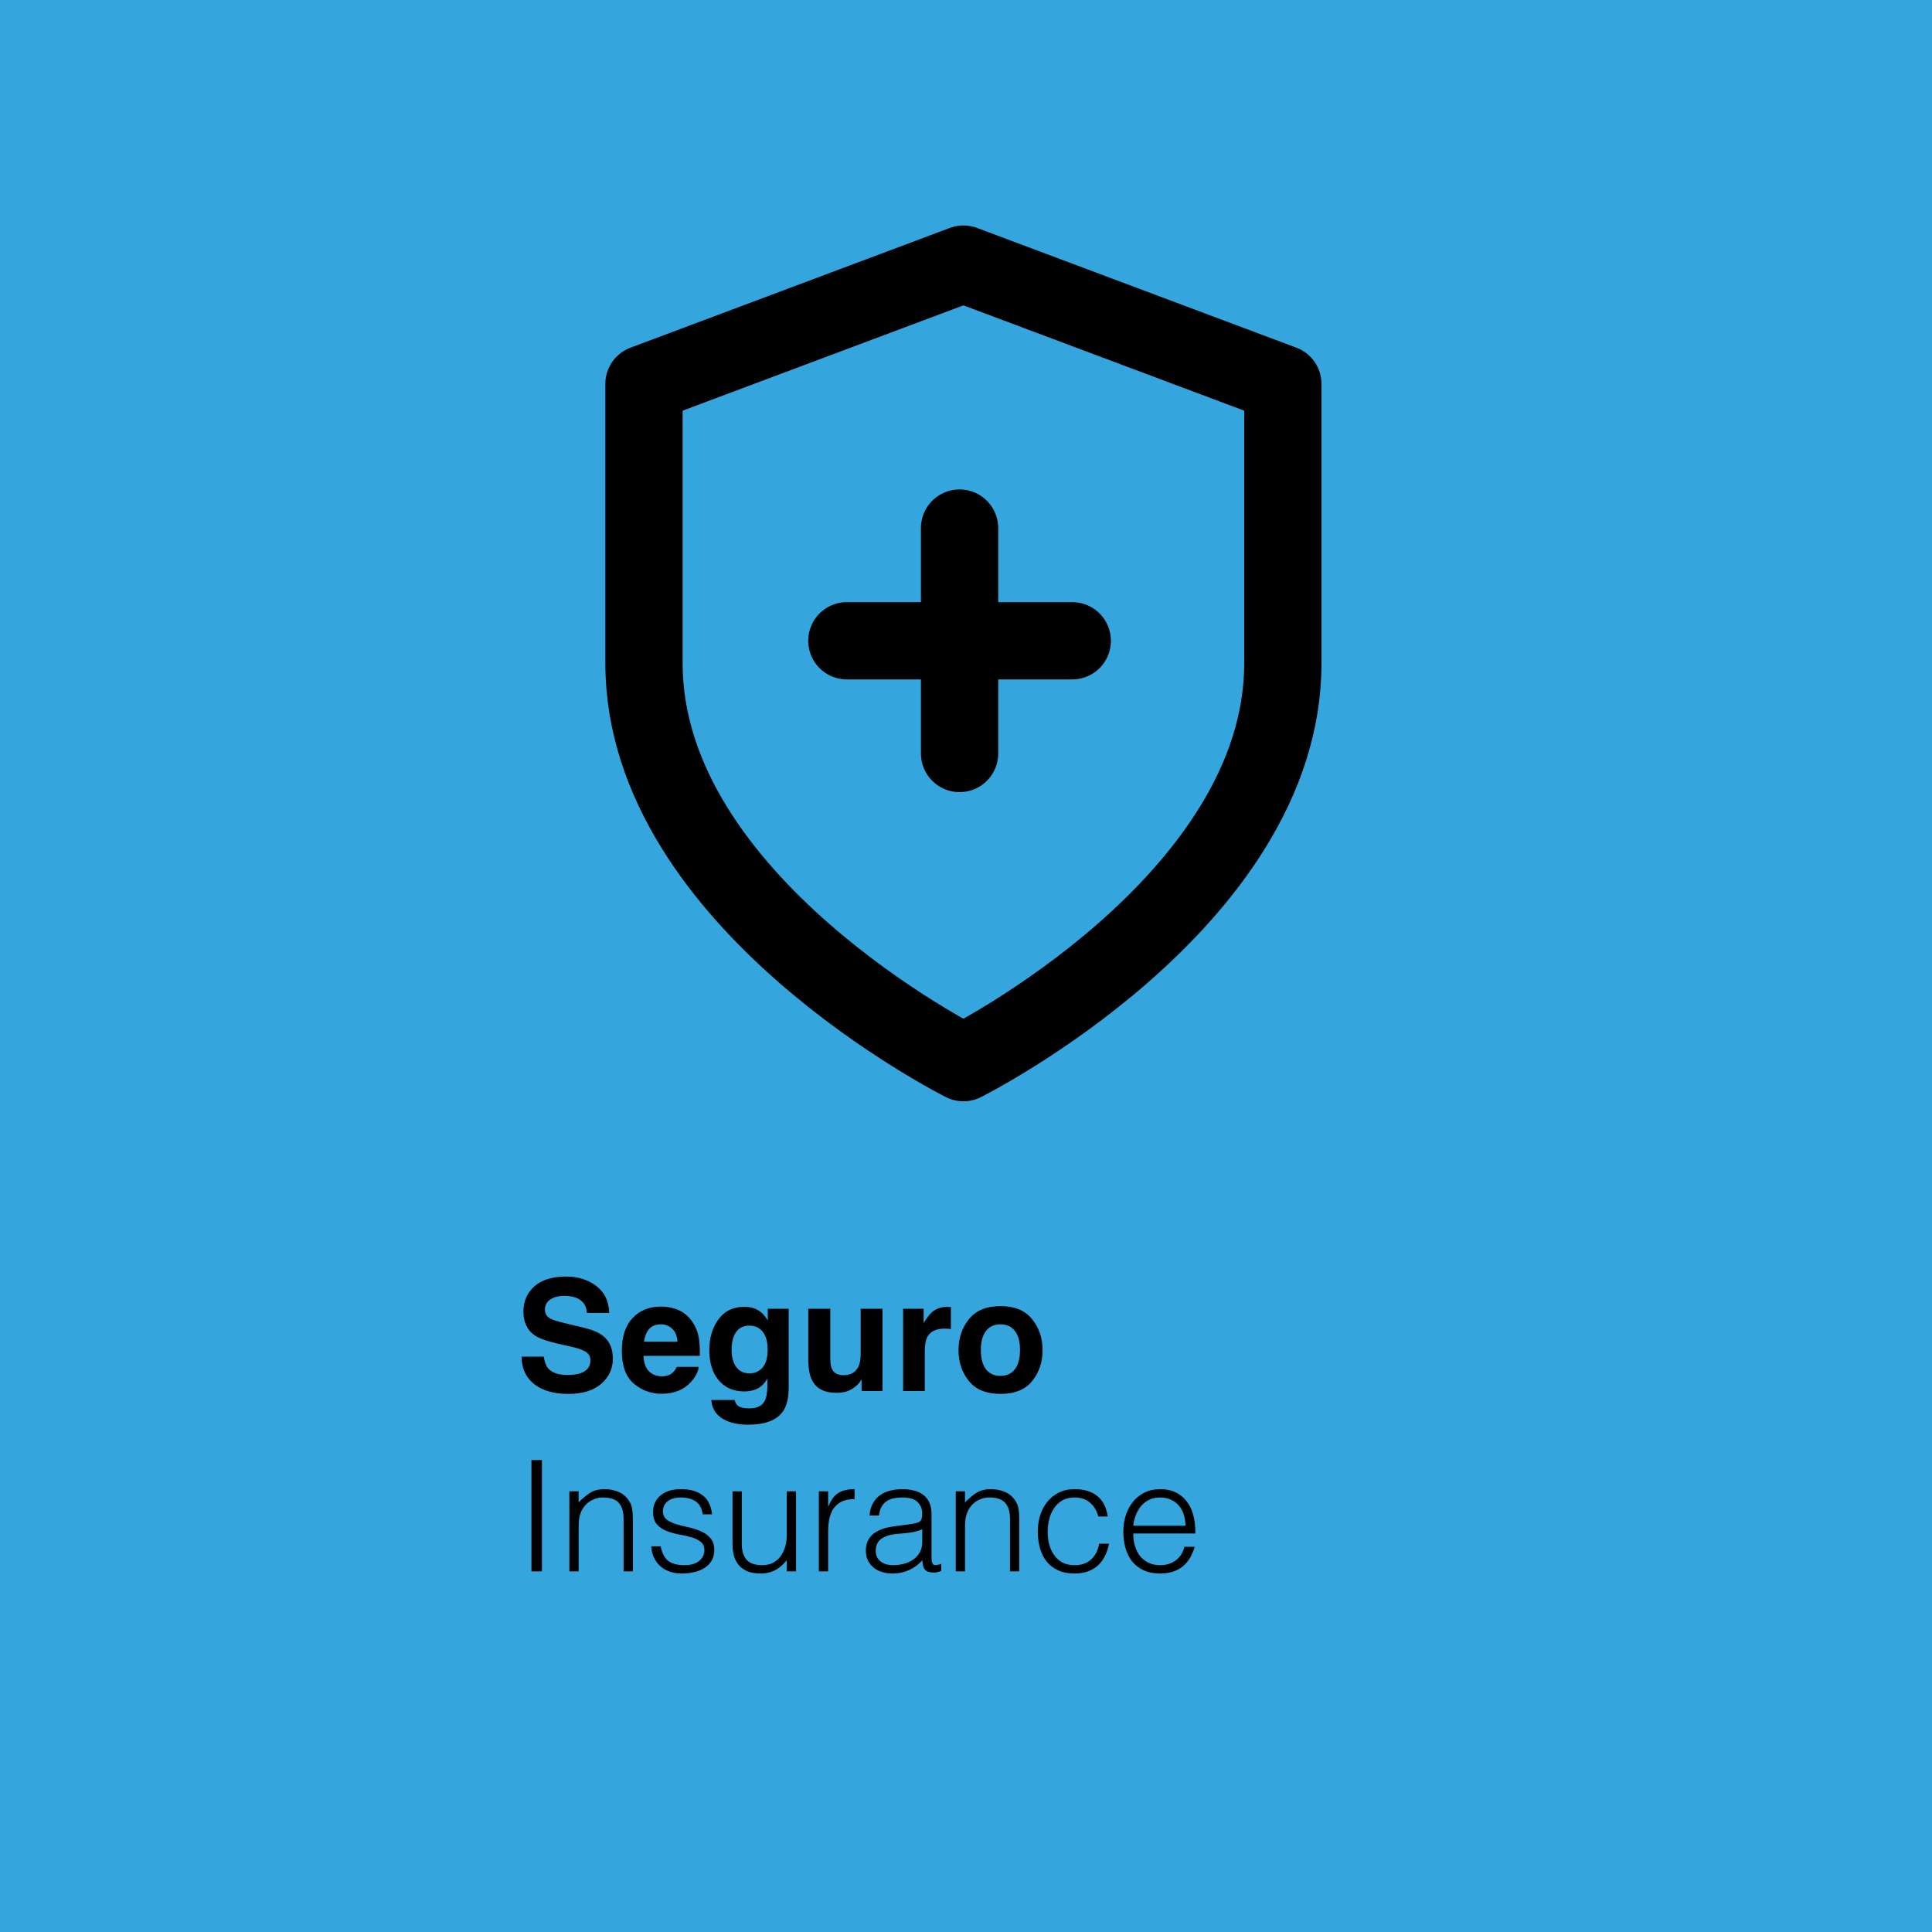
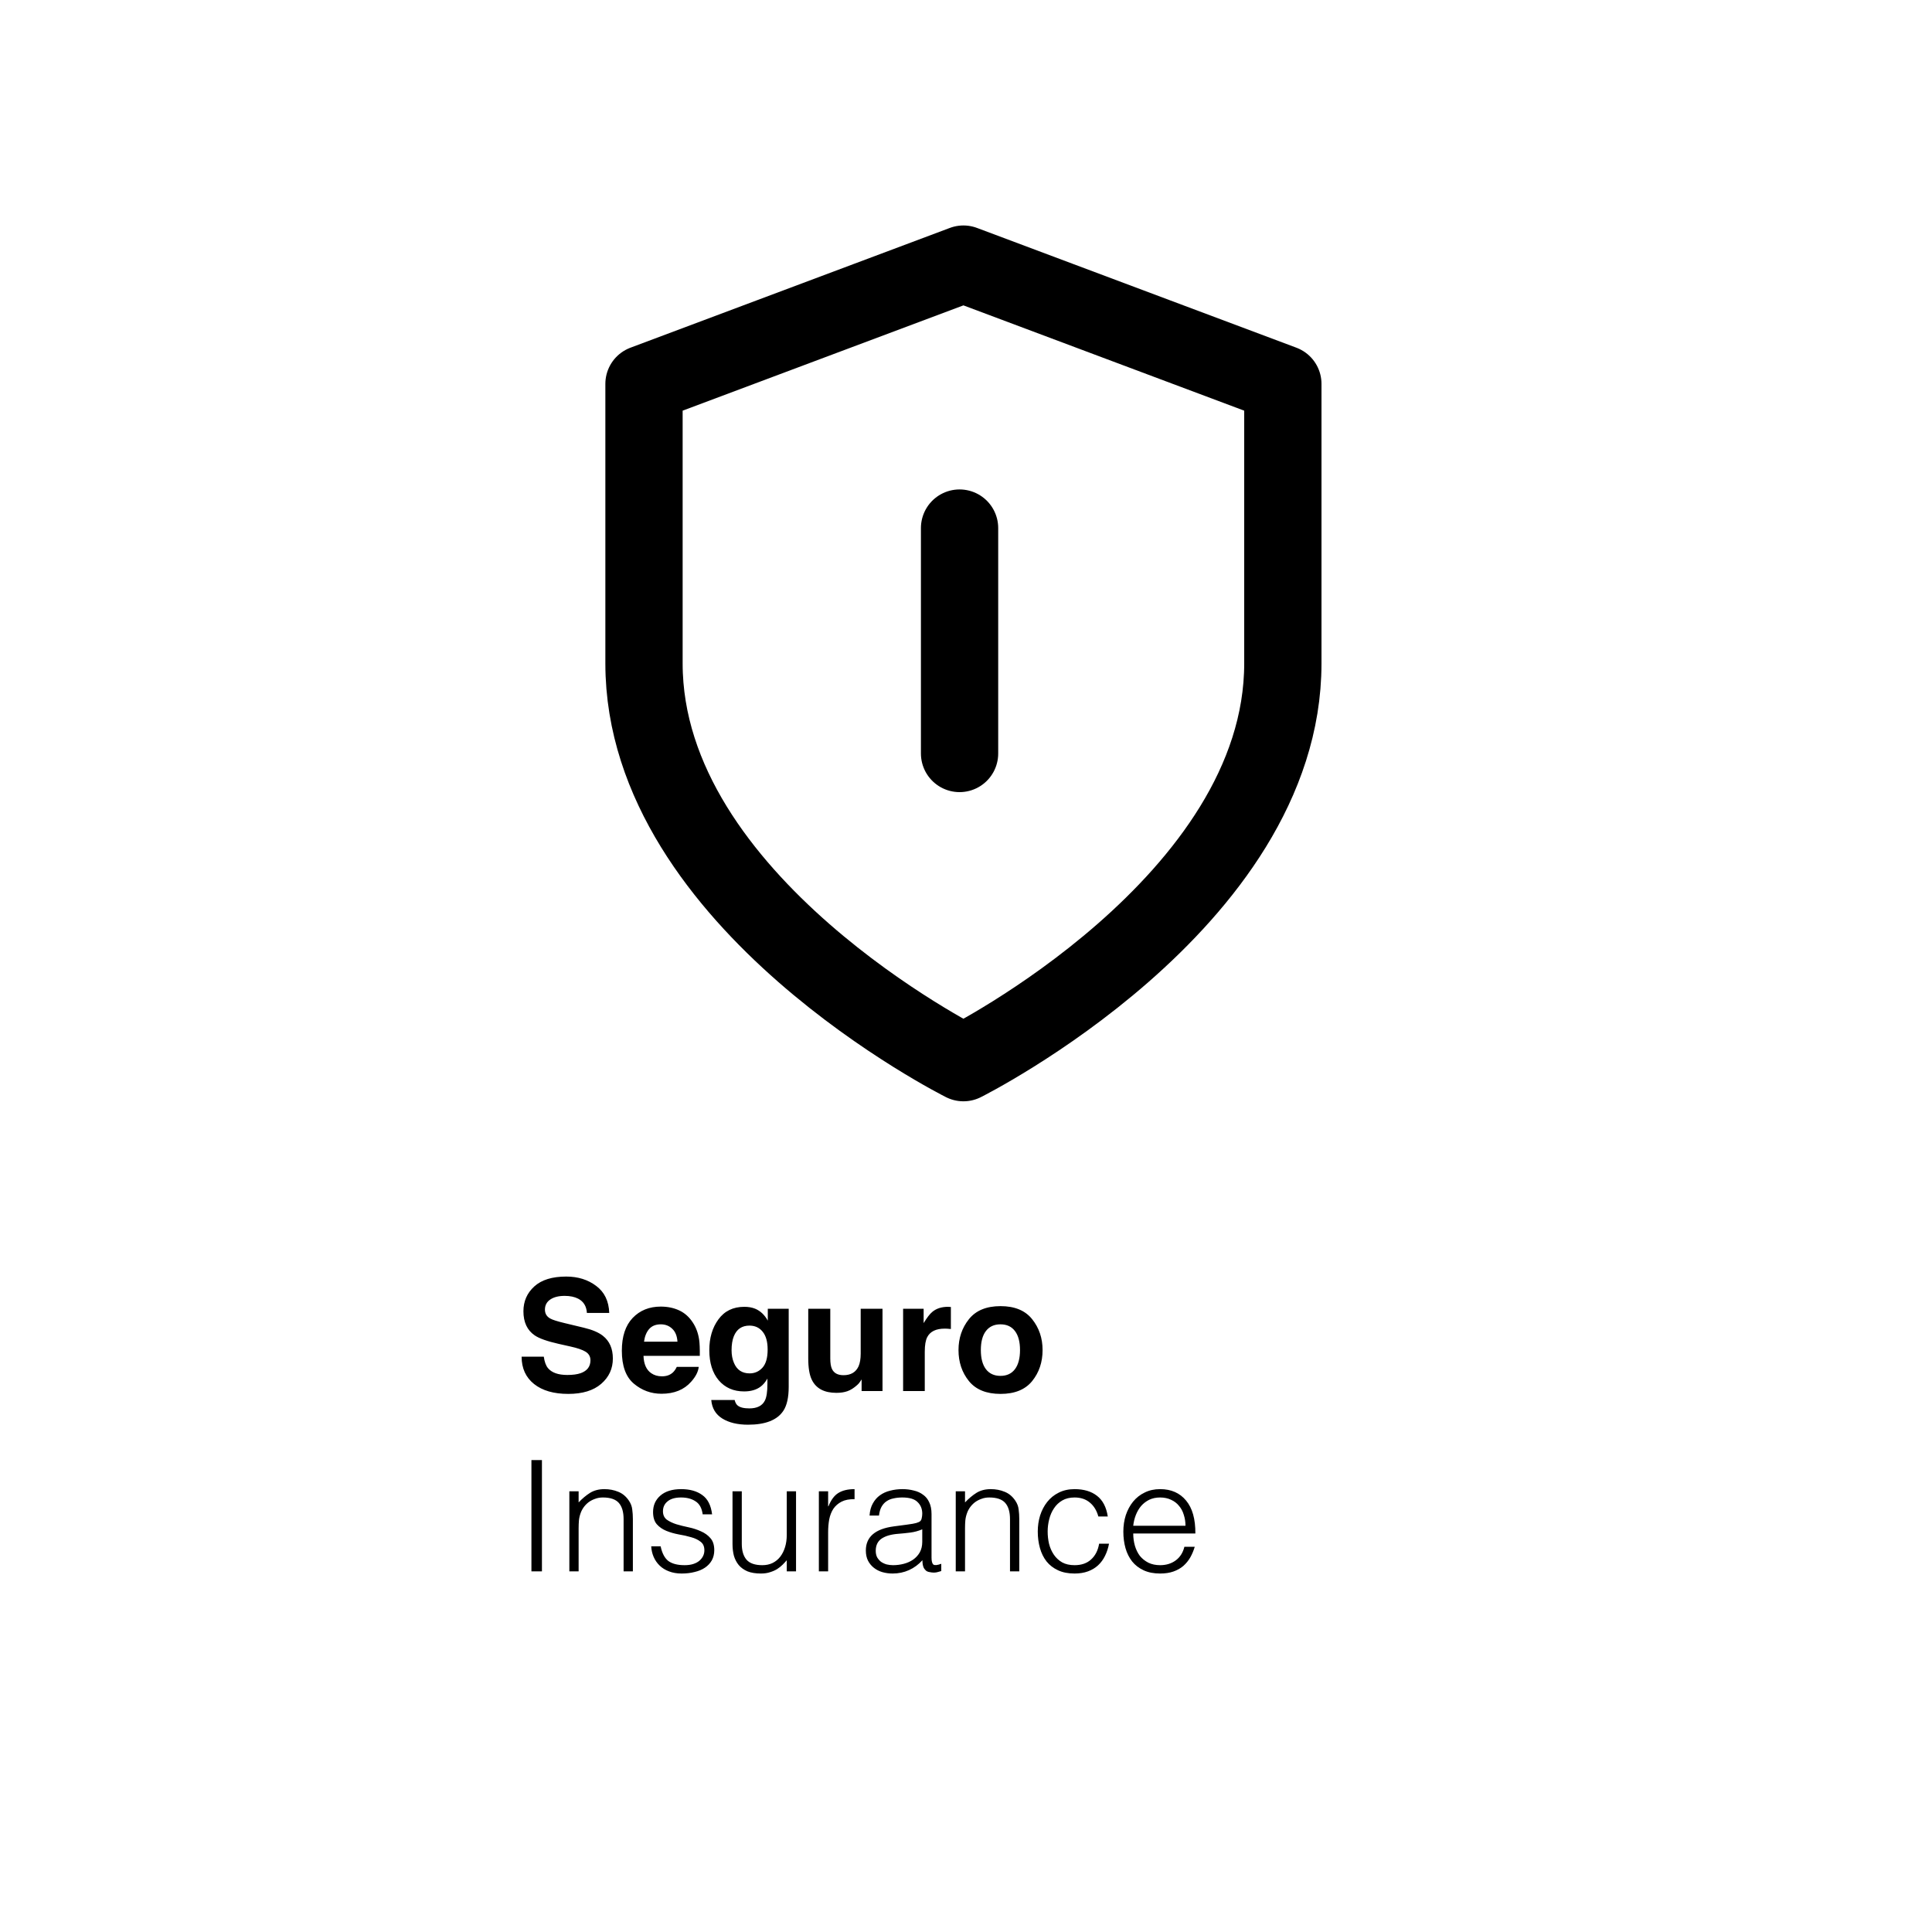
<svg xmlns="http://www.w3.org/2000/svg" fill="none" viewBox="0 0 300 300" height="300" width="300">
-   <rect fill="#34A6DD" height="300" width="300" />
  <path stroke-linejoin="round" stroke-linecap="round" stroke-width="12" stroke="black" d="M149.6 165.01C149.6 165.01 199.2 140.21 199.2 103.01V59.61L149.6 41.01L100 59.61V103.01C100 140.21 149.6 165.01 149.6 165.01Z" />
  <path stroke-linecap="round" stroke-width="12" stroke="black" d="M149 82V117" />
-   <path stroke-linecap="round" stroke-width="12" stroke="black" d="M166.5 99.5L131.5 99.5" />
  <path fill="black" d="M88.098 213.504C88.949 213.504 89.641 213.41 90.172 213.223C91.18 212.863 91.684 212.195 91.684 211.219C91.684 210.648 91.434 210.207 90.934 209.895C90.434 209.59 89.648 209.32 88.578 209.086L86.75 208.676C84.953 208.27 83.711 207.828 83.023 207.352C81.859 206.555 81.277 205.309 81.277 203.613C81.277 202.066 81.84 200.781 82.965 199.758C84.09 198.734 85.742 198.223 87.922 198.223C89.742 198.223 91.293 198.707 92.574 199.676C93.863 200.637 94.539 202.035 94.602 203.871H91.133C91.07 202.832 90.617 202.094 89.773 201.656C89.211 201.367 88.512 201.223 87.676 201.223C86.746 201.223 86.004 201.41 85.449 201.785C84.894 202.16 84.617 202.684 84.617 203.355C84.617 203.973 84.891 204.434 85.438 204.738C85.789 204.941 86.539 205.18 87.688 205.453L90.664 206.168C91.969 206.48 92.953 206.898 93.617 207.422C94.648 208.234 95.164 209.41 95.164 210.949C95.164 212.527 94.559 213.84 93.348 214.887C92.144 215.926 90.441 216.445 88.238 216.445C85.988 216.445 84.219 215.934 82.93 214.91C81.641 213.879 80.996 212.465 80.996 210.668H84.441C84.551 211.457 84.766 212.047 85.086 212.438C85.672 213.148 86.676 213.504 88.098 213.504ZM108.5 212.25C108.414 213.008 108.02 213.777 107.316 214.559C106.223 215.801 104.691 216.422 102.723 216.422C101.098 216.422 99.664 215.898 98.422 214.852C97.18 213.805 96.559 212.102 96.559 209.742C96.559 207.531 97.117 205.836 98.234 204.656C99.359 203.477 100.816 202.887 102.605 202.887C103.668 202.887 104.625 203.086 105.477 203.484C106.328 203.883 107.031 204.512 107.586 205.371C108.086 206.129 108.41 207.008 108.559 208.008C108.645 208.594 108.68 209.438 108.664 210.539H99.922C99.969 211.82 100.371 212.719 101.129 213.234C101.59 213.555 102.145 213.715 102.793 213.715C103.48 213.715 104.039 213.52 104.469 213.129C104.703 212.918 104.91 212.625 105.09 212.25H108.5ZM105.195 208.336C105.141 207.453 104.871 206.785 104.387 206.332C103.91 205.871 103.316 205.641 102.605 205.641C101.832 205.641 101.23 205.883 100.801 206.367C100.379 206.852 100.113 207.508 100.004 208.336H105.195ZM114.535 218.238C114.895 218.543 115.5 218.695 116.352 218.695C117.555 218.695 118.359 218.293 118.766 217.488C119.031 216.973 119.164 216.105 119.164 214.887V214.066C118.844 214.613 118.5 215.023 118.133 215.297C117.469 215.805 116.605 216.059 115.543 216.059C113.902 216.059 112.59 215.484 111.605 214.336C110.629 213.18 110.141 211.617 110.141 209.648C110.141 207.75 110.613 206.156 111.559 204.867C112.504 203.57 113.844 202.922 115.578 202.922C116.219 202.922 116.777 203.02 117.254 203.215C118.066 203.551 118.723 204.168 119.223 205.066V203.227H122.469V215.344C122.469 216.992 122.191 218.234 121.637 219.07C120.684 220.508 118.855 221.227 116.152 221.227C114.52 221.227 113.188 220.906 112.156 220.266C111.125 219.625 110.555 218.668 110.445 217.395H114.078C114.172 217.785 114.324 218.066 114.535 218.238ZM113.973 211.641C114.426 212.719 115.238 213.258 116.41 213.258C117.191 213.258 117.852 212.965 118.391 212.379C118.93 211.785 119.199 210.844 119.199 209.555C119.199 208.344 118.941 207.422 118.426 206.789C117.918 206.156 117.234 205.84 116.375 205.84C115.203 205.84 114.395 206.391 113.949 207.492C113.715 208.078 113.598 208.801 113.598 209.66C113.598 210.402 113.723 211.062 113.973 211.641ZM133.789 214.195C133.758 214.234 133.68 214.352 133.555 214.547C133.43 214.742 133.281 214.914 133.109 215.062C132.586 215.531 132.078 215.852 131.586 216.023C131.102 216.195 130.531 216.281 129.875 216.281C127.984 216.281 126.711 215.602 126.055 214.242C125.688 213.492 125.504 212.387 125.504 210.926V203.227H128.926V210.926C128.926 211.652 129.012 212.199 129.184 212.566C129.488 213.215 130.086 213.539 130.977 213.539C132.117 213.539 132.898 213.078 133.32 212.156C133.539 211.656 133.648 210.996 133.648 210.176V203.227H137.035V216H133.789V214.195ZM146.691 206.309C145.348 206.309 144.445 206.746 143.984 207.621C143.727 208.113 143.598 208.871 143.598 209.895V216H140.234V203.227H143.422V205.453C143.938 204.602 144.387 204.02 144.77 203.707C145.395 203.184 146.207 202.922 147.207 202.922C147.27 202.922 147.32 202.926 147.359 202.934C147.406 202.934 147.504 202.938 147.652 202.945V206.367C147.441 206.344 147.254 206.328 147.09 206.32C146.926 206.312 146.793 206.309 146.691 206.309ZM160.273 204.844C161.352 206.195 161.891 207.793 161.891 209.637C161.891 211.512 161.352 213.117 160.273 214.453C159.195 215.781 157.559 216.445 155.363 216.445C153.168 216.445 151.531 215.781 150.453 214.453C149.375 213.117 148.836 211.512 148.836 209.637C148.836 207.793 149.375 206.195 150.453 204.844C151.531 203.492 153.168 202.816 155.363 202.816C157.559 202.816 159.195 203.492 160.273 204.844ZM155.352 205.641C154.375 205.641 153.621 205.988 153.09 206.684C152.566 207.371 152.305 208.355 152.305 209.637C152.305 210.918 152.566 211.906 153.09 212.602C153.621 213.297 154.375 213.645 155.352 213.645C156.328 213.645 157.078 213.297 157.602 212.602C158.125 211.906 158.387 210.918 158.387 209.637C158.387 208.355 158.125 207.371 157.602 206.684C157.078 205.988 156.328 205.641 155.352 205.641ZM82.52 244V226.72H84.152V244H82.52ZM89.848 244H88.408V231.568H89.848V233.296C90.424 232.688 91.016 232.192 91.624 231.808C92.248 231.424 92.992 231.232 93.856 231.232C94.624 231.232 95.336 231.368 95.992 231.64C96.648 231.896 97.2 232.352 97.648 233.008C97.952 233.456 98.128 233.92 98.176 234.4C98.24 234.864 98.272 235.352 98.272 235.864V244H96.832V235.888C96.832 234.768 96.584 233.928 96.088 233.368C95.592 232.808 94.768 232.528 93.616 232.528C93.168 232.528 92.76 232.6 92.392 232.744C92.024 232.872 91.688 233.048 91.384 233.272C91.096 233.496 90.848 233.752 90.64 234.04C90.432 234.328 90.272 234.632 90.16 234.952C90.016 235.352 89.928 235.736 89.896 236.104C89.864 236.472 89.848 236.872 89.848 237.304V244ZM102.584 240.112C102.808 241.184 103.208 241.944 103.784 242.392C104.376 242.824 105.216 243.04 106.304 243.04C106.832 243.04 107.288 242.976 107.672 242.848C108.056 242.72 108.368 242.552 108.608 242.344C108.864 242.12 109.056 241.872 109.184 241.6C109.312 241.328 109.376 241.04 109.376 240.736C109.376 240.128 109.176 239.68 108.776 239.392C108.392 239.088 107.904 238.856 107.312 238.696C106.72 238.52 106.08 238.376 105.392 238.264C104.704 238.136 104.064 237.952 103.472 237.712C102.88 237.472 102.384 237.128 101.984 236.68C101.6 236.232 101.408 235.6 101.408 234.784C101.408 233.744 101.784 232.896 102.536 232.24C103.304 231.568 104.384 231.232 105.776 231.232C107.12 231.232 108.208 231.536 109.04 232.144C109.888 232.736 110.4 233.736 110.576 235.144H109.112C108.984 234.184 108.616 233.512 108.008 233.128C107.416 232.728 106.664 232.528 105.752 232.528C104.84 232.528 104.144 232.728 103.664 233.128C103.184 233.512 102.944 234.024 102.944 234.664C102.944 235.224 103.136 235.656 103.52 235.96C103.92 236.248 104.416 236.488 105.008 236.68C105.6 236.856 106.24 237.016 106.928 237.16C107.616 237.304 108.256 237.512 108.848 237.784C109.44 238.04 109.928 238.392 110.312 238.84C110.712 239.288 110.912 239.912 110.912 240.712C110.912 241.304 110.784 241.832 110.528 242.296C110.272 242.744 109.92 243.12 109.472 243.424C109.024 243.728 108.488 243.952 107.864 244.096C107.256 244.256 106.584 244.336 105.848 244.336C105.112 244.336 104.456 244.224 103.88 244C103.32 243.792 102.84 243.496 102.44 243.112C102.04 242.728 101.728 242.28 101.504 241.768C101.28 241.256 101.152 240.704 101.12 240.112H102.584ZM122.168 231.568H123.608V244H122.168V242.272C121.976 242.496 121.76 242.728 121.52 242.968C121.28 243.208 121 243.432 120.68 243.64C120.376 243.832 120.016 243.992 119.6 244.12C119.184 244.264 118.704 244.336 118.16 244.336C117.328 244.336 116.632 244.224 116.072 244C115.512 243.76 115.056 243.432 114.704 243.016C114.368 242.6 114.12 242.12 113.96 241.576C113.816 241.016 113.744 240.408 113.744 239.752V231.568H115.184V239.728C115.184 240.8 115.432 241.624 115.928 242.2C116.424 242.76 117.24 243.04 118.376 243.04C118.968 243.04 119.496 242.928 119.96 242.704C120.44 242.464 120.84 242.136 121.16 241.72C121.48 241.304 121.728 240.808 121.904 240.232C122.08 239.656 122.168 239.024 122.168 238.336V231.568ZM128.592 244H127.152V231.568H128.592V233.896H128.64C129.04 232.904 129.552 232.216 130.176 231.832C130.816 231.432 131.656 231.232 132.696 231.232V232.792C131.88 232.776 131.208 232.904 130.68 233.176C130.152 233.448 129.728 233.816 129.408 234.28C129.104 234.744 128.888 235.296 128.76 235.936C128.648 236.56 128.592 237.216 128.592 237.904V244ZM143.208 237.472C142.6 237.728 141.984 237.896 141.36 237.976C140.736 238.056 140.112 238.12 139.488 238.168C138.384 238.248 137.52 238.496 136.896 238.912C136.288 239.328 135.984 239.96 135.984 240.808C135.984 241.192 136.056 241.528 136.2 241.816C136.36 242.088 136.56 242.32 136.8 242.512C137.056 242.688 137.344 242.824 137.664 242.92C138 243 138.336 243.04 138.672 243.04C139.248 243.04 139.808 242.968 140.352 242.824C140.896 242.68 141.376 242.464 141.792 242.176C142.224 241.872 142.568 241.496 142.824 241.048C143.08 240.584 143.208 240.04 143.208 239.416V237.472ZM140.784 236.752C141.056 236.72 141.376 236.672 141.744 236.608C142.128 236.544 142.44 236.456 142.68 236.344C142.92 236.232 143.064 236.048 143.112 235.792C143.176 235.52 143.208 235.272 143.208 235.048C143.208 234.312 142.968 233.712 142.488 233.248C142.024 232.768 141.232 232.528 140.112 232.528C139.616 232.528 139.16 232.576 138.744 232.672C138.328 232.752 137.96 232.904 137.64 233.128C137.336 233.336 137.08 233.624 136.872 233.992C136.68 234.344 136.552 234.792 136.488 235.336H135.024C135.072 234.6 135.24 233.976 135.528 233.464C135.816 232.936 136.184 232.512 136.632 232.192C137.096 231.856 137.624 231.616 138.216 231.472C138.824 231.312 139.464 231.232 140.136 231.232C140.76 231.232 141.344 231.304 141.888 231.448C142.448 231.576 142.928 231.792 143.328 232.096C143.744 232.384 144.064 232.776 144.288 233.272C144.528 233.768 144.648 234.376 144.648 235.096V241.864C144.648 242.424 144.744 242.784 144.936 242.944C145.144 243.088 145.552 243.048 146.16 242.824V243.952C146.048 243.984 145.88 244.032 145.656 244.096C145.448 244.16 145.24 244.192 145.032 244.192C144.808 244.192 144.592 244.168 144.384 244.12C144.144 244.088 143.952 244.016 143.808 243.904C143.664 243.776 143.544 243.632 143.448 243.472C143.368 243.296 143.312 243.112 143.28 242.92C143.248 242.712 143.232 242.496 143.232 242.272C142.624 242.944 141.928 243.456 141.144 243.808C140.36 244.16 139.512 244.336 138.6 244.336C138.056 244.336 137.528 244.264 137.016 244.12C136.52 243.976 136.08 243.752 135.696 243.448C135.312 243.144 135.008 242.776 134.784 242.344C134.56 241.896 134.448 241.368 134.448 240.76C134.448 238.648 135.896 237.4 138.792 237.016L140.784 236.752ZM149.848 244H148.408V231.568H149.848V233.296C150.424 232.688 151.016 232.192 151.624 231.808C152.248 231.424 152.992 231.232 153.856 231.232C154.624 231.232 155.336 231.368 155.992 231.64C156.648 231.896 157.2 232.352 157.648 233.008C157.952 233.456 158.128 233.92 158.176 234.4C158.24 234.864 158.272 235.352 158.272 235.864V244H156.832V235.888C156.832 234.768 156.584 233.928 156.088 233.368C155.592 232.808 154.768 232.528 153.616 232.528C153.168 232.528 152.76 232.6 152.392 232.744C152.024 232.872 151.688 233.048 151.384 233.272C151.096 233.496 150.848 233.752 150.64 234.04C150.432 234.328 150.272 234.632 150.16 234.952C150.016 235.352 149.928 235.736 149.896 236.104C149.864 236.472 149.848 236.872 149.848 237.304V244ZM170.552 235.48C170.296 234.552 169.856 233.832 169.232 233.32C168.608 232.792 167.816 232.528 166.856 232.528C166.12 232.528 165.488 232.68 164.96 232.984C164.432 233.288 164 233.696 163.664 234.208C163.328 234.704 163.08 235.272 162.92 235.912C162.76 236.536 162.68 237.168 162.68 237.808C162.68 238.464 162.752 239.104 162.896 239.728C163.056 240.352 163.304 240.912 163.64 241.408C163.976 241.904 164.408 242.304 164.936 242.608C165.464 242.896 166.104 243.04 166.856 243.04C167.928 243.04 168.784 242.744 169.424 242.152C170.08 241.56 170.496 240.744 170.672 239.704H172.208C172.08 240.392 171.872 241.024 171.584 241.6C171.312 242.16 170.952 242.648 170.504 243.064C170.072 243.464 169.552 243.776 168.944 244C168.336 244.224 167.64 244.336 166.856 244.336C165.864 244.336 165.008 244.168 164.288 243.832C163.568 243.496 162.976 243.04 162.512 242.464C162.048 241.872 161.704 241.176 161.48 240.376C161.256 239.576 161.144 238.72 161.144 237.808C161.144 236.944 161.264 236.12 161.504 235.336C161.76 234.536 162.128 233.832 162.608 233.224C163.088 232.616 163.68 232.136 164.384 231.784C165.104 231.416 165.928 231.232 166.856 231.232C168.296 231.232 169.456 231.576 170.336 232.264C171.232 232.952 171.792 234.024 172.016 235.48H170.552ZM184.08 236.92C184.08 236.312 183.992 235.744 183.816 235.216C183.656 234.672 183.408 234.208 183.072 233.824C182.752 233.424 182.344 233.112 181.848 232.888C181.352 232.648 180.784 232.528 180.144 232.528C179.504 232.528 178.936 232.648 178.44 232.888C177.96 233.128 177.544 233.448 177.192 233.848C176.856 234.248 176.584 234.712 176.376 235.24C176.168 235.768 176.032 236.328 175.968 236.92H184.08ZM175.968 238.12C175.968 238.792 176.056 239.432 176.232 240.04C176.408 240.632 176.664 241.152 177 241.6C177.352 242.032 177.792 242.384 178.32 242.656C178.848 242.912 179.456 243.04 180.144 243.04C181.088 243.04 181.896 242.792 182.568 242.296C183.24 241.8 183.688 241.096 183.912 240.184H185.52C185.344 240.776 185.112 241.328 184.824 241.84C184.536 242.336 184.176 242.776 183.744 243.16C183.312 243.528 182.8 243.816 182.208 244.024C181.616 244.232 180.928 244.336 180.144 244.336C179.152 244.336 178.296 244.168 177.576 243.832C176.856 243.496 176.264 243.04 175.8 242.464C175.336 241.872 174.992 241.184 174.768 240.4C174.544 239.6 174.432 238.744 174.432 237.832C174.432 236.92 174.56 236.064 174.816 235.264C175.088 234.464 175.464 233.768 175.944 233.176C176.44 232.568 177.04 232.096 177.744 231.76C178.448 231.408 179.248 231.232 180.144 231.232C181.856 231.232 183.2 231.824 184.176 233.008C185.152 234.176 185.632 235.88 185.616 238.12H175.968Z" />
</svg>